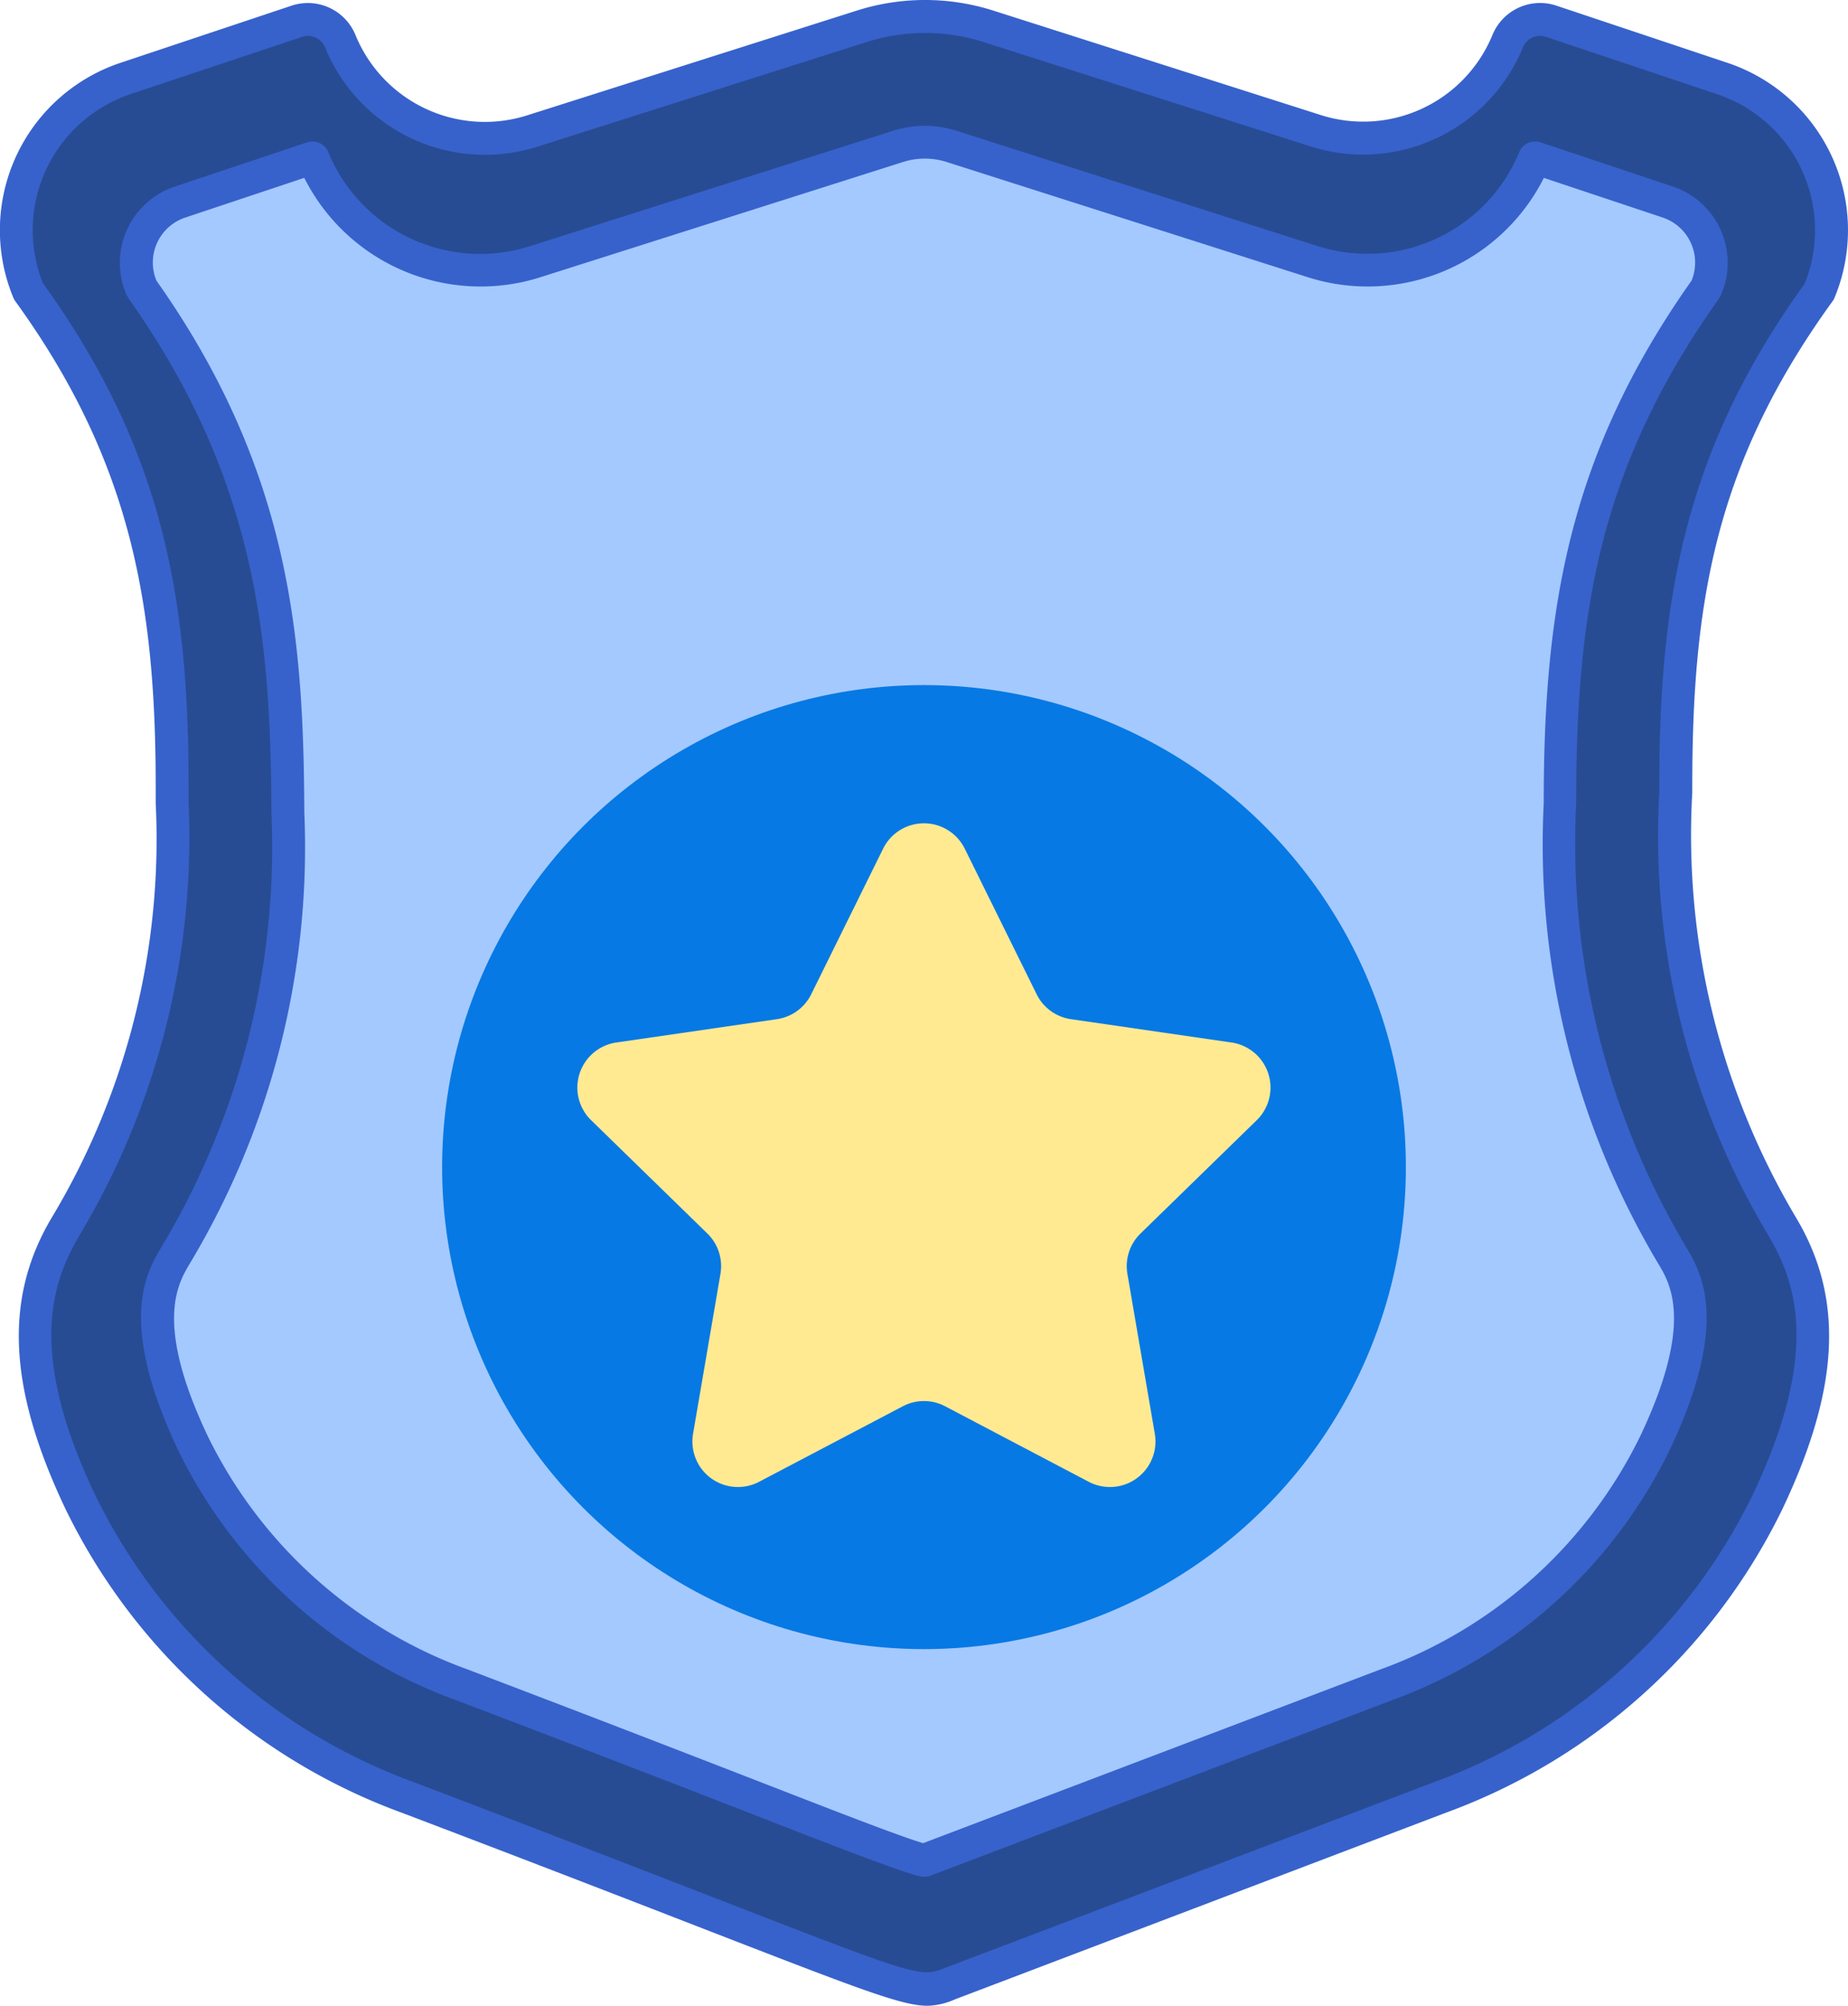
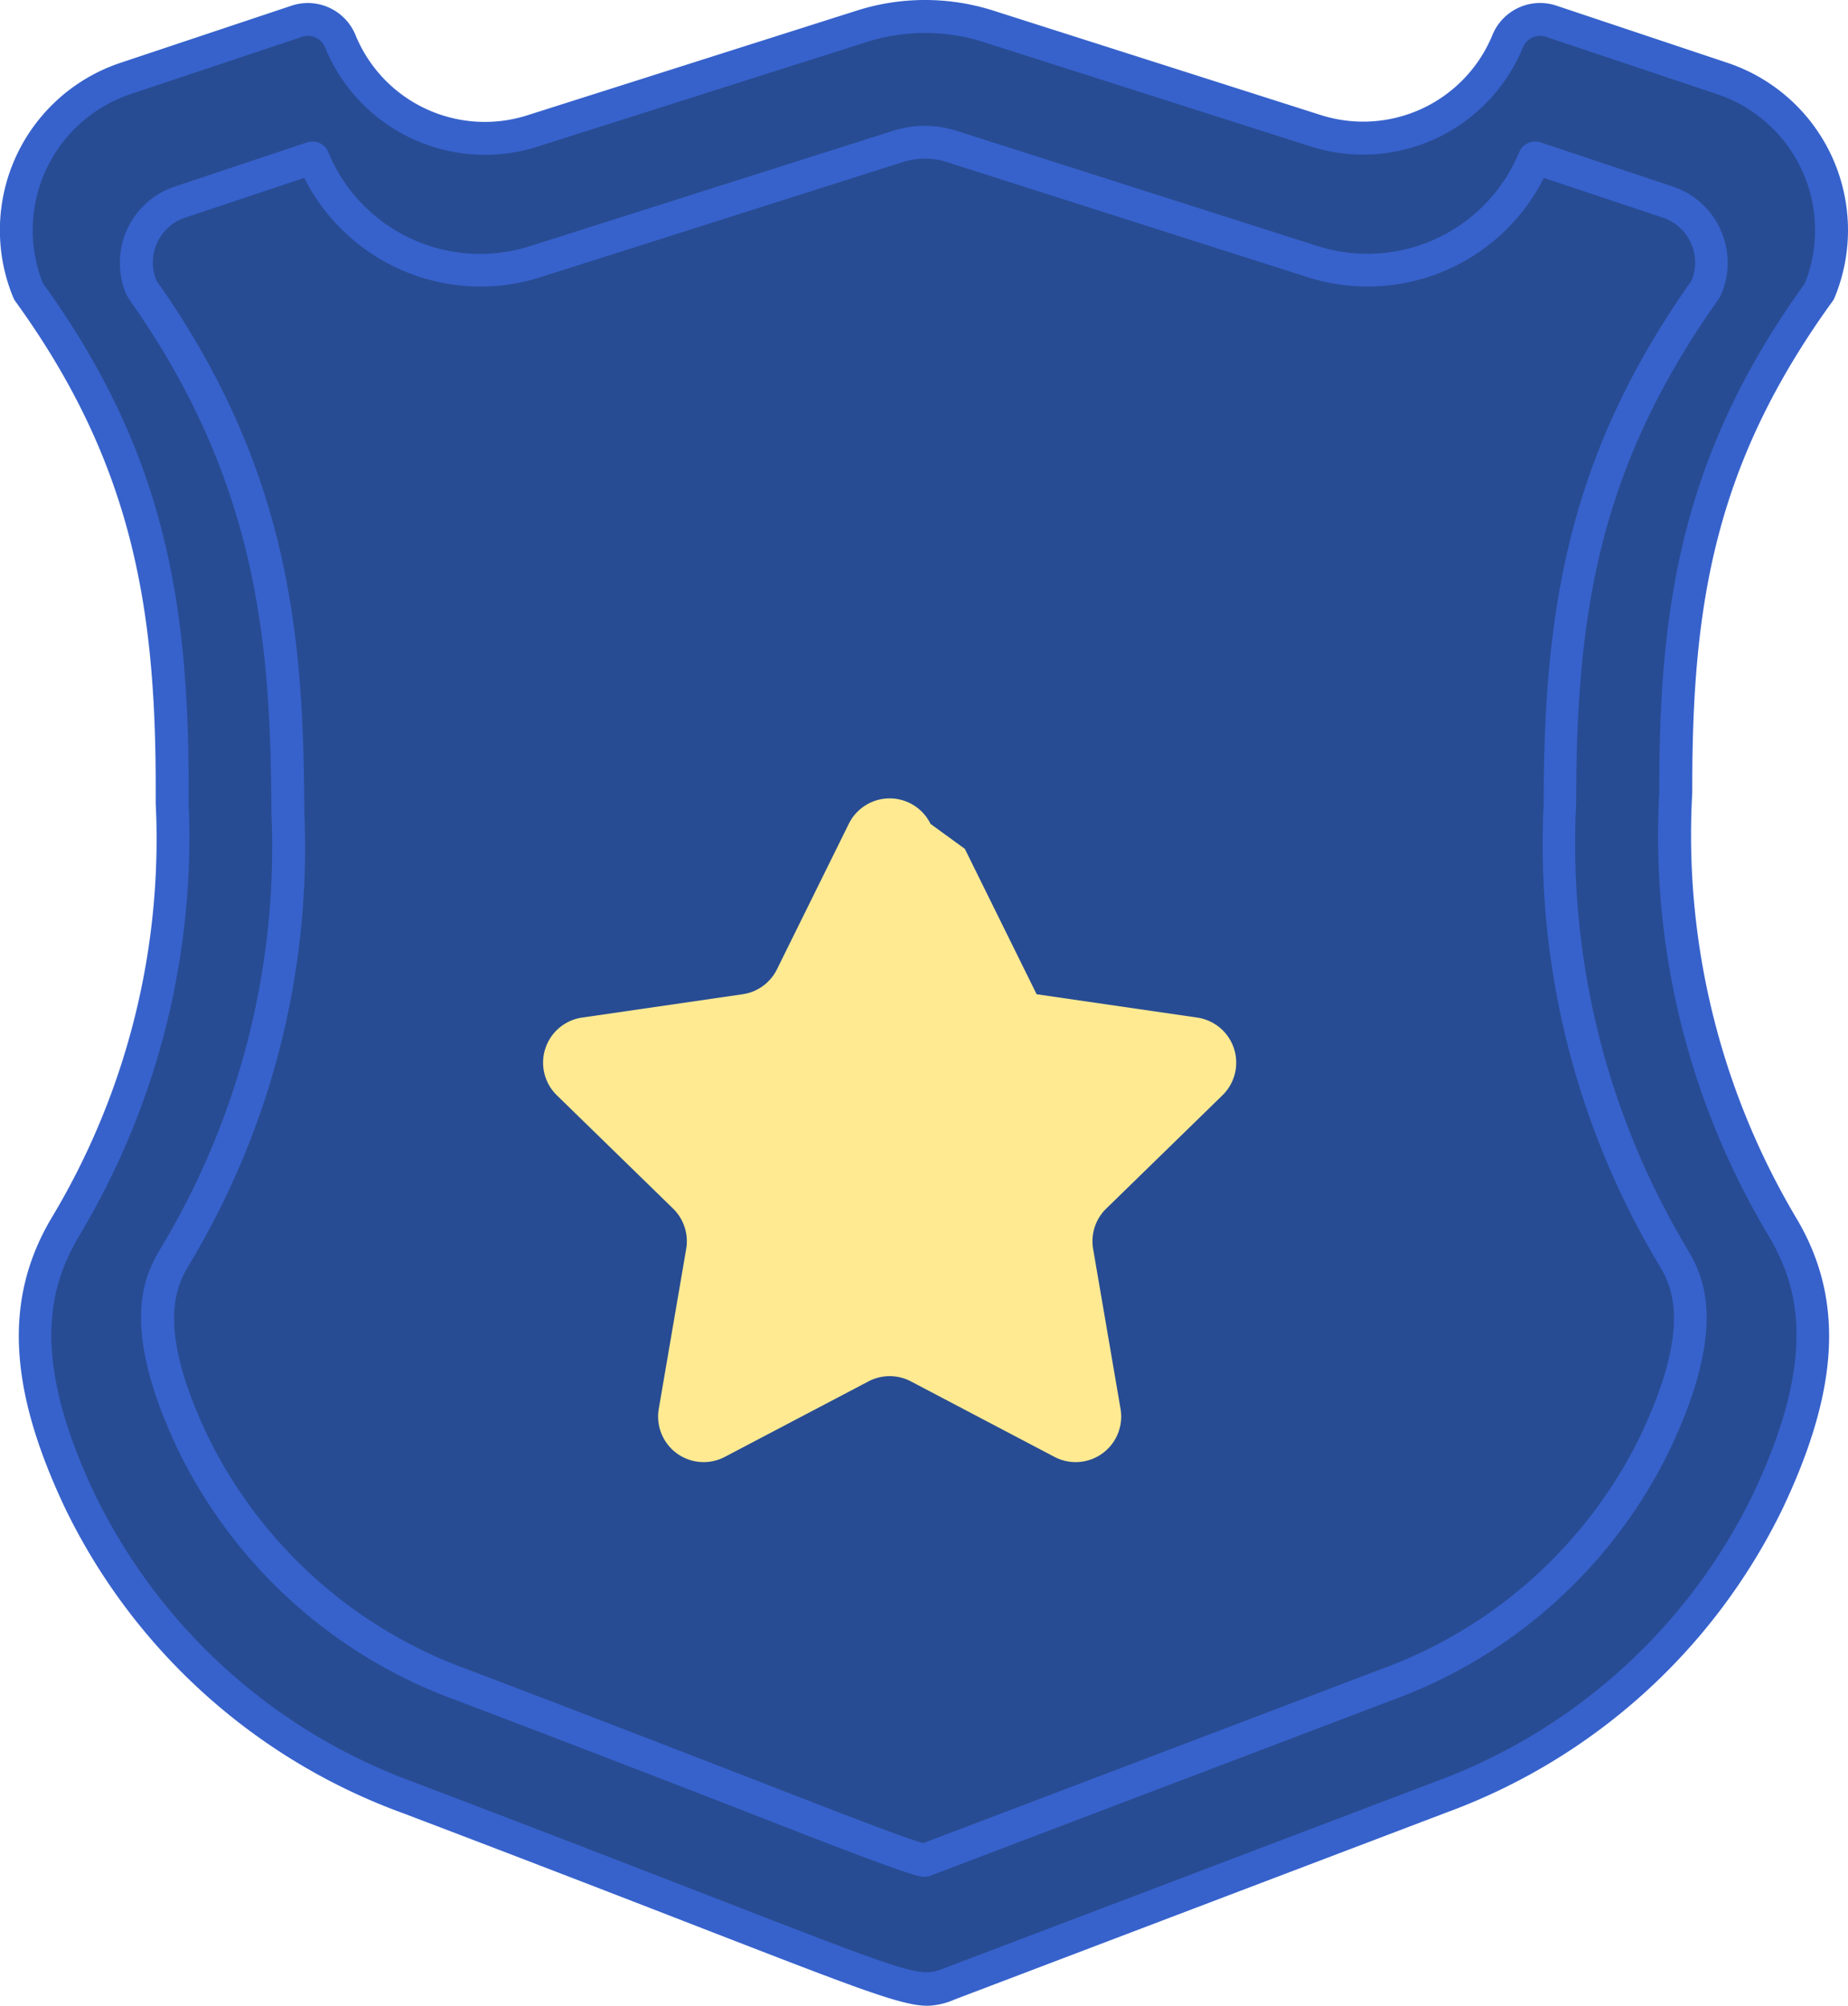
<svg xmlns="http://www.w3.org/2000/svg" width="54.668" height="59.319" viewBox="0 0 54.668 59.319">
  <defs>
    <style>
            .cls-5{fill:#3762cc}
        </style>
  </defs>
  <g id="_063-badge" transform="translate(-15.539 -5.993)">
    <g id="Group_31" transform="translate(16.021 6.481)">
      <path id="Path_32" fill="#284c93" d="M32.767 11.391a4.6 4.6 0 0 1-5.656-2.656 1.034 1.034 0 0 0-1.286-.592l-5.068 1.688a4.731 4.731 0 0 0-2.869 6.3c3.578 4.942 4.243 9.365 4.243 14.651A22.784 22.784 0 0 1 19 43.764c-1.085 1.813-1.5 4.113.419 8.161a17.5 17.5 0 0 0 9.681 8.743c14.937 5.673 14.829 5.97 16.008 5.522l14.54-5.522a17.5 17.5 0 0 0 9.686-8.743c1.922-4.048 1.5-6.349.419-8.161a22.808 22.808 0 0 1-3.137-12.974c0-5.048.531-9.524 4.243-14.651a4.73 4.73 0 0 0-2.869-6.3l-5.063-1.7a1.034 1.034 0 0 0-1.286.592 4.6 4.6 0 0 1-5.661 2.654l-9.69-3.091a6.205 6.205 0 0 0-3.765 0z" transform="translate(-17.524 -8)" />
    </g>
    <g id="Group_32" transform="translate(19.575 10.195)">
-       <path id="Path_33" fill="#a4c9ff" d="M55.452 74.094a.04.04 0 0 1-.024 0c-.63-.165-2.314-.819-4.93-1.835-2.056-.8-4.871-1.891-8.746-3.363a14.254 14.254 0 0 1-7.936-7.138c-1.7-3.578-.92-4.878-.5-5.577a23.464 23.464 0 0 0 3.31-13.078c-.024-5.419-.5-10.092-4.287-15.448l-.048-.087a1.89 1.89 0 0 1 1.146-2.519l3.92-1.31a.014.014 0 0 1 .017.008 5.322 5.322 0 0 0 6.542 3.072L54.682 23.4a2.6 2.6 0 0 1 1.579 0l10.7 3.415a5.321 5.321 0 0 0 6.549-3.07.013.013 0 0 1 .017-.008l3.92 1.309a1.89 1.89 0 0 1 1.146 2.519.446.446 0 0 1-.048.086c-3.485 4.925-4.285 9.261-4.285 15.171a23.782 23.782 0 0 0 3.309 13.355c.418.7 1.2 2-.5 5.577a14.251 14.251 0 0 1-7.936 7.146z" transform="translate(-32.144 -23.282)" />
-     </g>
+       </g>
    <g id="Group_33" transform="translate(28.618 26.254)">
-       <circle id="Ellipse_1" cx="14.255" cy="14.255" r="14.255" fill="#0779e4" />
-     </g>
+       </g>
    <g id="Group_34" transform="translate(32.623 30.346)">
-       <path id="Path_34" fill="#ffea92" d="M97.286 106.939l2.124 4.3a1.347 1.347 0 0 0 1.014.737l4.749.69a1.347 1.347 0 0 1 .746 2.3l-3.437 3.35a1.347 1.347 0 0 0-.387 1.192l.811 4.73a1.347 1.347 0 0 1-1.954 1.42l-4.248-2.233a1.347 1.347 0 0 0-1.254 0l-4.25 2.233a1.347 1.347 0 0 1-1.954-1.42l.811-4.73a1.347 1.347 0 0 0-.387-1.192l-3.437-3.35a1.347 1.347 0 0 1 .746-2.3l4.749-.69a1.347 1.347 0 0 0 1.014-.737l2.124-4.3a1.347 1.347 0 0 1 2.42 0z" transform="translate(-85.828 -106.188)" />
+       <path id="Path_34" fill="#ffea92" d="M97.286 106.939l2.124 4.3l4.749.69a1.347 1.347 0 0 1 .746 2.3l-3.437 3.35a1.347 1.347 0 0 0-.387 1.192l.811 4.73a1.347 1.347 0 0 1-1.954 1.42l-4.248-2.233a1.347 1.347 0 0 0-1.254 0l-4.25 2.233a1.347 1.347 0 0 1-1.954-1.42l.811-4.73a1.347 1.347 0 0 0-.387-1.192l-3.437-3.35a1.347 1.347 0 0 1 .746-2.3l4.749-.69a1.347 1.347 0 0 0 1.014-.737l2.124-4.3a1.347 1.347 0 0 1 2.42 0z" transform="translate(-85.828 -106.188)" />
    </g>
    <g id="Group_35" transform="translate(15.539 5.993)">
      <path id="Path_35" d="M42.975 65.312c-.759 0-2.034-.5-6.361-2.175-2.16-.839-5.118-1.987-9.187-3.533a17.9 17.9 0 0 1-9.953-8.989c-1.7-3.58-1.821-6.238-.4-8.619a21.746 21.746 0 0 0 3.071-12.252v-.473c0-5.325-.693-9.584-4.142-14.354a.5.5 0 0 1-.067-.113A5.217 5.217 0 0 1 19.1 7.852l5.066-1.692a1.523 1.523 0 0 1 1.89.871 4.135 4.135 0 0 0 5.06 2.379l9.758-3.1a6.657 6.657 0 0 1 4.06 0l9.691 3.09a4.134 4.134 0 0 0 5.063-2.37 1.523 1.523 0 0 1 1.89-.871l5.066 1.693a5.217 5.217 0 0 1 3.164 6.948.484.484 0 0 1-.072.121c-3.46 4.79-4.136 8.89-4.136 14.35v.165A22.157 22.157 0 0 0 68.668 42c1.425 2.381 1.3 5.04-.4 8.619a17.9 17.9 0 0 1-9.949 8.981L43.78 65.126a2.112 2.112 0 0 1-.8.186zM16.813 14.376c3.585 4.97 4.305 9.386 4.305 14.895v.467a22.923 22.923 0 0 1-3.209 12.757c-.887 1.482-1.528 3.556.44 7.7a16.935 16.935 0 0 0 9.42 8.5c4.073 1.547 7.033 2.7 9.194 3.536 5.623 2.183 5.8 2.24 6.469 1.986l14.54-5.522a16.934 16.934 0 0 0 9.419-8.5c1.969-4.147 1.328-6.221.441-7.7a23.009 23.009 0 0 1-3.207-13.059v-.165c0-5.509.721-9.925 4.305-14.895a4.244 4.244 0 0 0-2.6-5.6l-5.059-1.695a.55.55 0 0 0-.682.314 5.109 5.109 0 0 1-6.26 2.934L44.64 7.238a5.69 5.69 0 0 0-3.47 0l-9.758 3.1A5.11 5.11 0 0 1 25.158 7.4a.55.55 0 0 0-.683-.318l-5.066 1.691a4.244 4.244 0 0 0-2.6 5.6z" class="cls-5" transform="translate(-15.539 -5.993)" />
    </g>
    <g id="Group_36" transform="translate(19.09 9.71)">
      <path id="Path_36" d="M53.923 73.069a.51.51 0 0 1-.129-.016c-.658-.172-2.285-.8-4.981-1.852-2.044-.794-4.844-1.881-8.742-3.361a14.735 14.735 0 0 1-8.2-7.384c-1.81-3.813-.945-5.259-.48-6.035A23.017 23.017 0 0 0 34.629 41.6c-.022-4.9-.359-9.739-4.2-15.17-.016-.025-.042-.065-.061-.1l-.013-.023a.451.451 0 0 1-.027-.055 2.376 2.376 0 0 1 1.441-3.167l3.92-1.31a.509.509 0 0 1 .623.291v.006a4.859 4.859 0 0 0 5.941 2.782l10.766-3.42a3.1 3.1 0 0 1 1.874 0l10.7 3.415a4.857 4.857 0 0 0 5.95-2.789.51.51 0 0 1 .63-.283l3.911 1.306a2.377 2.377 0 0 1 1.441 3.167.96.96 0 0 1-.1.18c-3.509 4.96-4.2 9.215-4.2 14.89a23.351 23.351 0 0 0 3.24 13.106c.465.777 1.33 2.223-.48 6.035a14.737 14.737 0 0 1-8.2 7.384l-13.682 5.2a.553.553 0 0 1-.18.024zM31.241 25.886c3.987 5.653 4.338 10.655 4.36 15.705a23.9 23.9 0 0 1-3.379 13.33c-.371.621-1.063 1.776.524 5.119a13.767 13.767 0 0 0 7.669 6.892c3.9 1.482 6.7 2.57 8.749 3.364 2.4.933 4.043 1.57 4.743 1.78l13.544-5.144a13.77 13.77 0 0 0 7.669-6.892c1.587-3.343.9-4.5.524-5.119a24.214 24.214 0 0 1-3.378-13.606c0-5.722.732-10.3 4.374-15.451A1.405 1.405 0 0 0 75.786 24l-3.516-1.173a5.838 5.838 0 0 1-6.963 2.944L54.6 22.356a2.129 2.129 0 0 0-1.284 0l-10.766 3.42a5.839 5.839 0 0 1-6.95-2.95L32.081 24a1.4 1.4 0 0 0-.861 1.848v.005z" class="cls-5" transform="translate(-30.15 -21.283)" />
    </g>
  </g>
</svg>